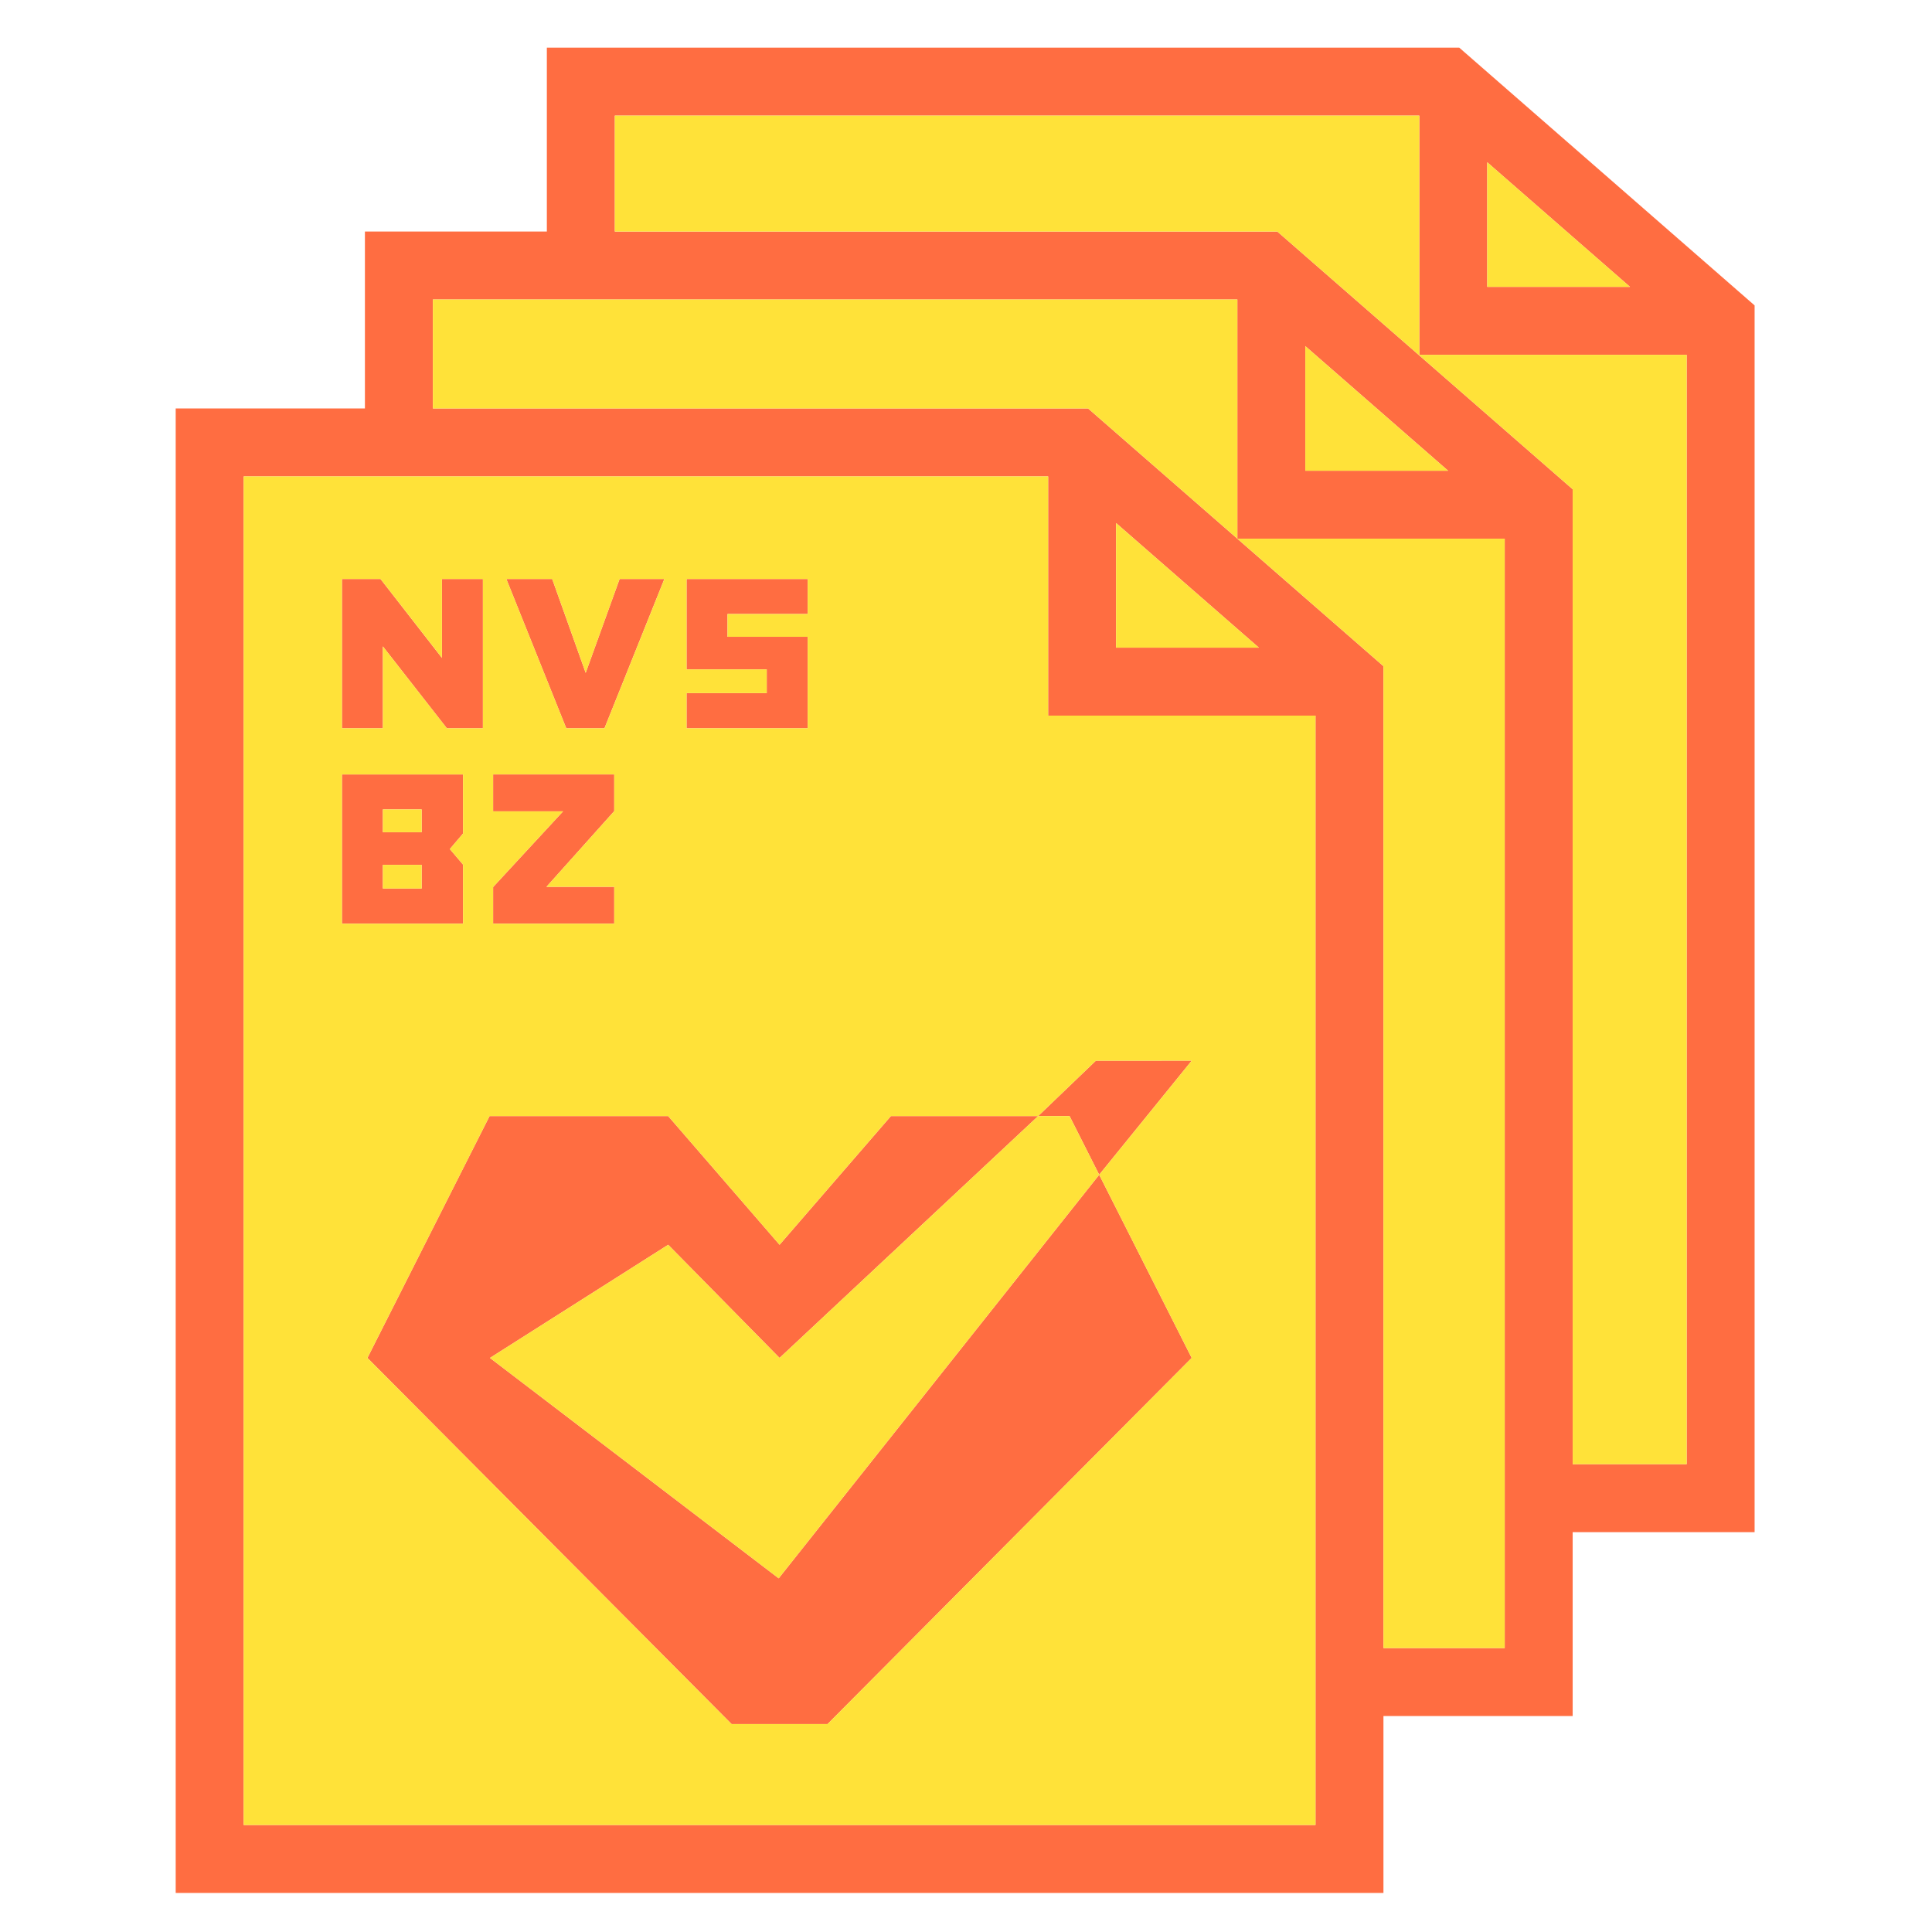
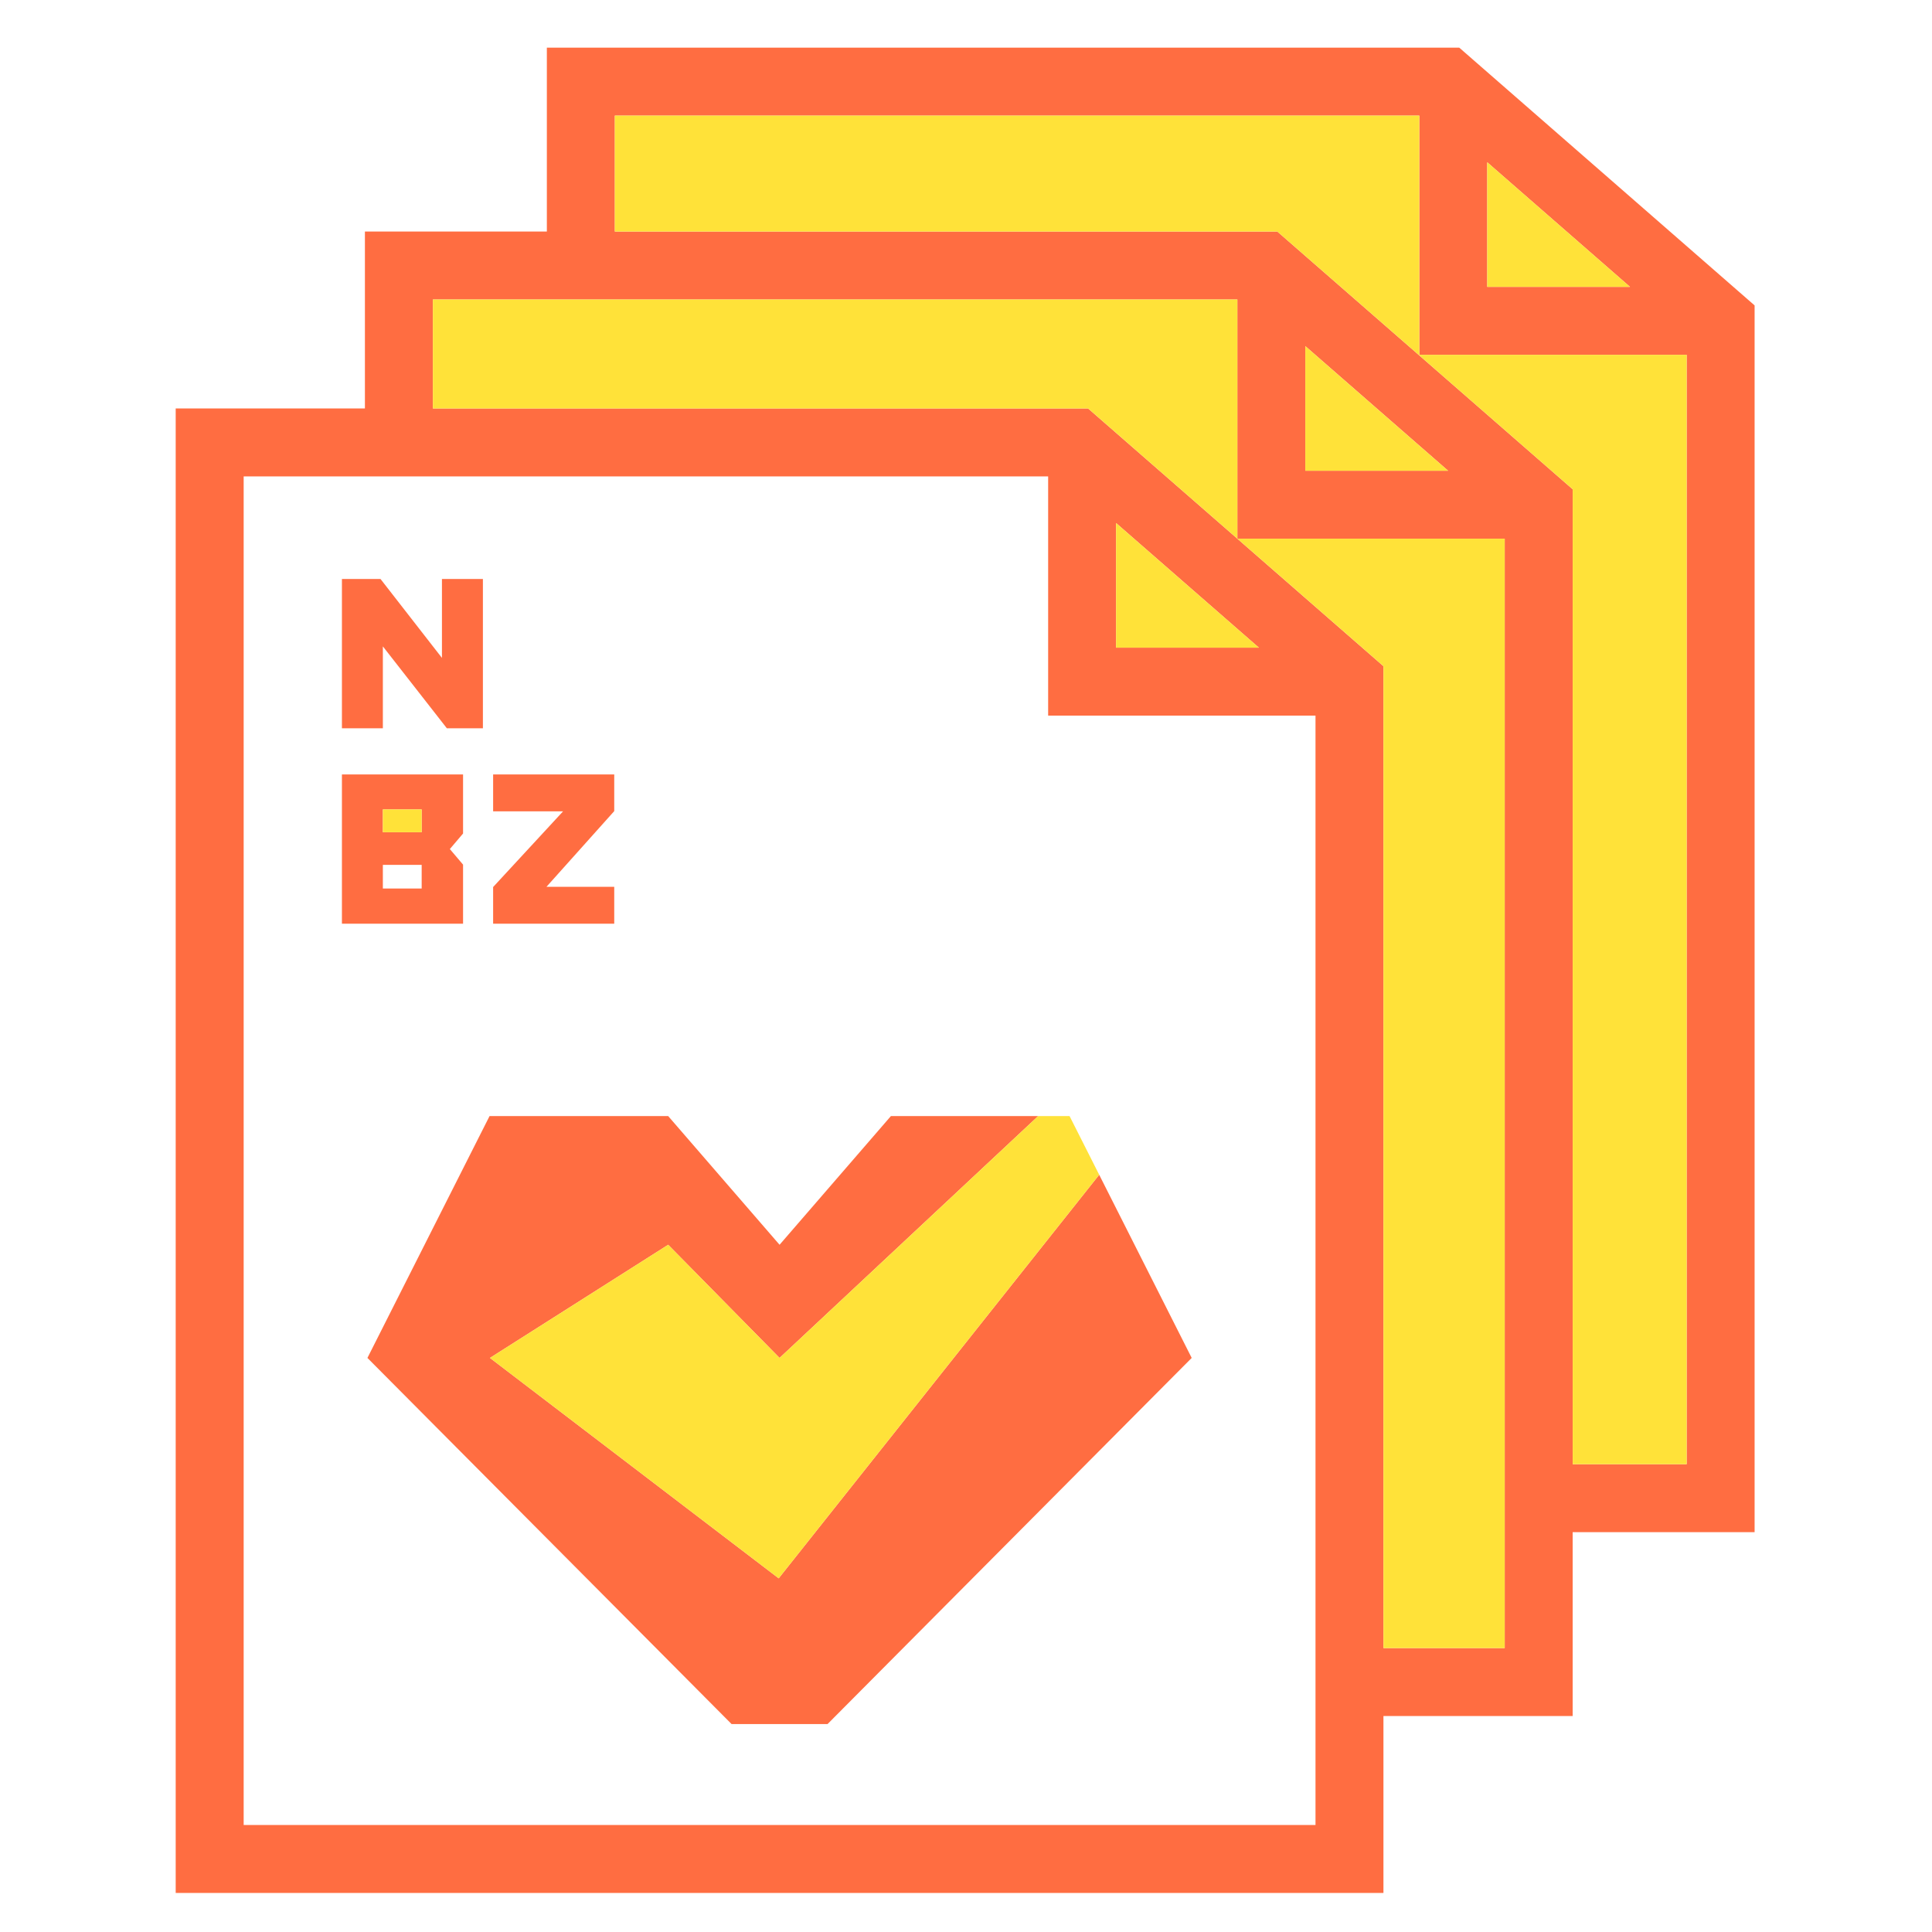
<svg xmlns="http://www.w3.org/2000/svg" id="Layer_1" data-name="Layer 1" viewBox="0 0 1000 1000">
  <defs>
    <style>
      .cls-1 {
        fill: #ff6d41;
      }

      .cls-2 {
        fill: #ffe239;
      }
    </style>
  </defs>
  <g>
-     <polygon class="cls-1" points="312.87 376.96 343.87 299.69 320.7 299.69 303.15 348.26 285.82 299.69 262.08 299.69 293.1 376.96 312.87 376.96" />
    <polygon class="cls-1" points="317.93 459.02 282.84 459.02 317.93 419.83 317.93 400.84 255.24 400.84 255.24 419.94 291.45 419.94 255.24 459.13 255.24 478.11 317.93 478.11 317.93 459.02" />
-     <polygon class="cls-1" points="418.06 329.61 376.56 329.61 376.56 317.8 418.06 317.8 418.06 299.69 355.36 299.69 355.36 346.49 396.86 346.49 396.86 358.75 355.36 358.75 355.36 376.96 418.06 376.96 418.06 329.61" />
    <path class="cls-1" d="M239.68,447.53l-6.84-8.06,6.84-8.05v-30.58h-62.7v77.27h62.7v-30.57ZM218.26,459.9h-20.09v-12.26h20.09v12.26ZM218.26,430.76h-20.09v-11.81h20.09v11.81Z" />
    <polygon class="cls-1" points="253.6 702.86 345.85 644.29 403.5 702.86 537.34 577.68 461.13 577.68 403.5 644.29 345.85 577.68 253.39 577.68 225.35 633.2 190.18 702.86 225.35 738.23 343.82 857.33 378.67 892.38 428.33 892.38 463.18 857.33 616.82 702.86 568.94 608.05 403.05 816.94 253.6 702.86" />
-     <polygon class="cls-1" points="553.6 577.68 568.94 608.05 616.84 548.99 567.22 549.02 537.34 577.68 553.6 577.68" />
    <path class="cls-1" d="M283.05,24.67v95.17h-94.17v91.57h-97.94v768.38h625.13v-91.57h97.94v-95.17h94.17V158.08L755.31,24.67h-472.25ZM873.01,757.87h-58.99V253.25l-152.88-133.41h-342.91v-59.99h416.4v123.82h138.38v574.21ZM778.84,757.87v95.17h-62.77v-508.22l-70.7-61.69-3.62-3.17-1.29-1.13-77.27-67.42H224.06v-56.39h416.4v123.82h138.38v479.04ZM680.9,853.04v91.57H126.12V246.58h416.4v123.82h138.38v482.64ZM577.68,335.22v-64.5l73.91,64.5h-73.91ZM675.63,243.65v-64.5l73.91,64.5h-73.91ZM769.79,148.49v-64.5l73.91,64.5h-73.91Z" />
    <polygon class="cls-1" points="198.17 334.57 225.35 369.35 231.29 376.96 249.95 376.96 249.95 299.69 228.75 299.69 228.75 340.53 225.35 336.17 196.96 299.69 176.98 299.69 176.98 376.96 198.17 376.96 198.17 334.57" />
  </g>
  <g>
-     <path class="cls-2" d="M542.52,246.58H126.12v698.03h554.78V370.4h-138.38v-123.82ZM355.36,358.75h41.5v-12.26h-41.5v-46.8h62.7v18.11h-41.5v11.81h41.5v47.35h-62.7v-18.21ZM285.82,299.69l17.34,48.57,17.54-48.57h23.18l-31.01,77.27h-19.76l-31.02-77.27h23.73ZM255.24,459.13l36.21-39.19h-36.21v-19.1h62.69v18.99l-35.1,39.19h35.1v19.09h-62.69v-18.98ZM176.98,299.69h19.98l28.4,36.48,3.39,4.36v-40.84h21.2v77.27h-18.65l-5.94-7.6-27.18-34.78v42.39h-21.2v-77.27ZM176.98,400.84h62.7v30.58l-6.84,8.05,6.84,8.06v30.57h-62.7v-77.27ZM567.22,549.02l49.62-.03-47.9,59.06,47.88,94.81-153.64,154.48-34.85,35.04h-49.66l-34.85-35.04-118.47-119.11-35.17-35.37,35.17-69.65,28.04-55.52h92.46l57.64,66.61,57.63-66.61h76.21l29.88-28.66Z" />
    <polygon class="cls-2" points="641.76 279.96 645.38 283.13 716.08 344.82 716.08 853.04 778.84 853.04 778.84 793.04 778.84 757.87 778.84 278.83 640.46 278.83 641.76 279.96" />
    <polygon class="cls-2" points="537.34 577.68 403.5 702.86 345.85 644.29 253.6 702.86 403.05 816.94 568.94 608.05 553.6 577.68 537.34 577.68" />
    <polygon class="cls-2" points="577.68 335.22 651.59 335.22 577.68 270.73 577.68 335.22" />
-     <rect class="cls-2" x="198.17" y="447.64" width="20.09" height="12.26" />
    <rect class="cls-2" x="198.17" y="418.95" width="20.09" height="11.81" />
    <polygon class="cls-2" points="734.63 59.84 318.23 59.84 318.23 119.84 661.14 119.84 814.02 253.25 814.02 757.87 873.01 757.87 873.01 183.66 734.63 183.66 734.63 59.84" />
    <polygon class="cls-2" points="769.79 83.99 769.79 148.49 843.7 148.49 769.79 83.99" />
    <polygon class="cls-2" points="224.06 155.01 224.06 211.41 563.2 211.41 640.46 278.83 640.46 155.01 224.06 155.01" />
    <polygon class="cls-2" points="675.63 243.65 749.53 243.65 675.63 179.16 675.63 243.65" />
  </g>
</svg>